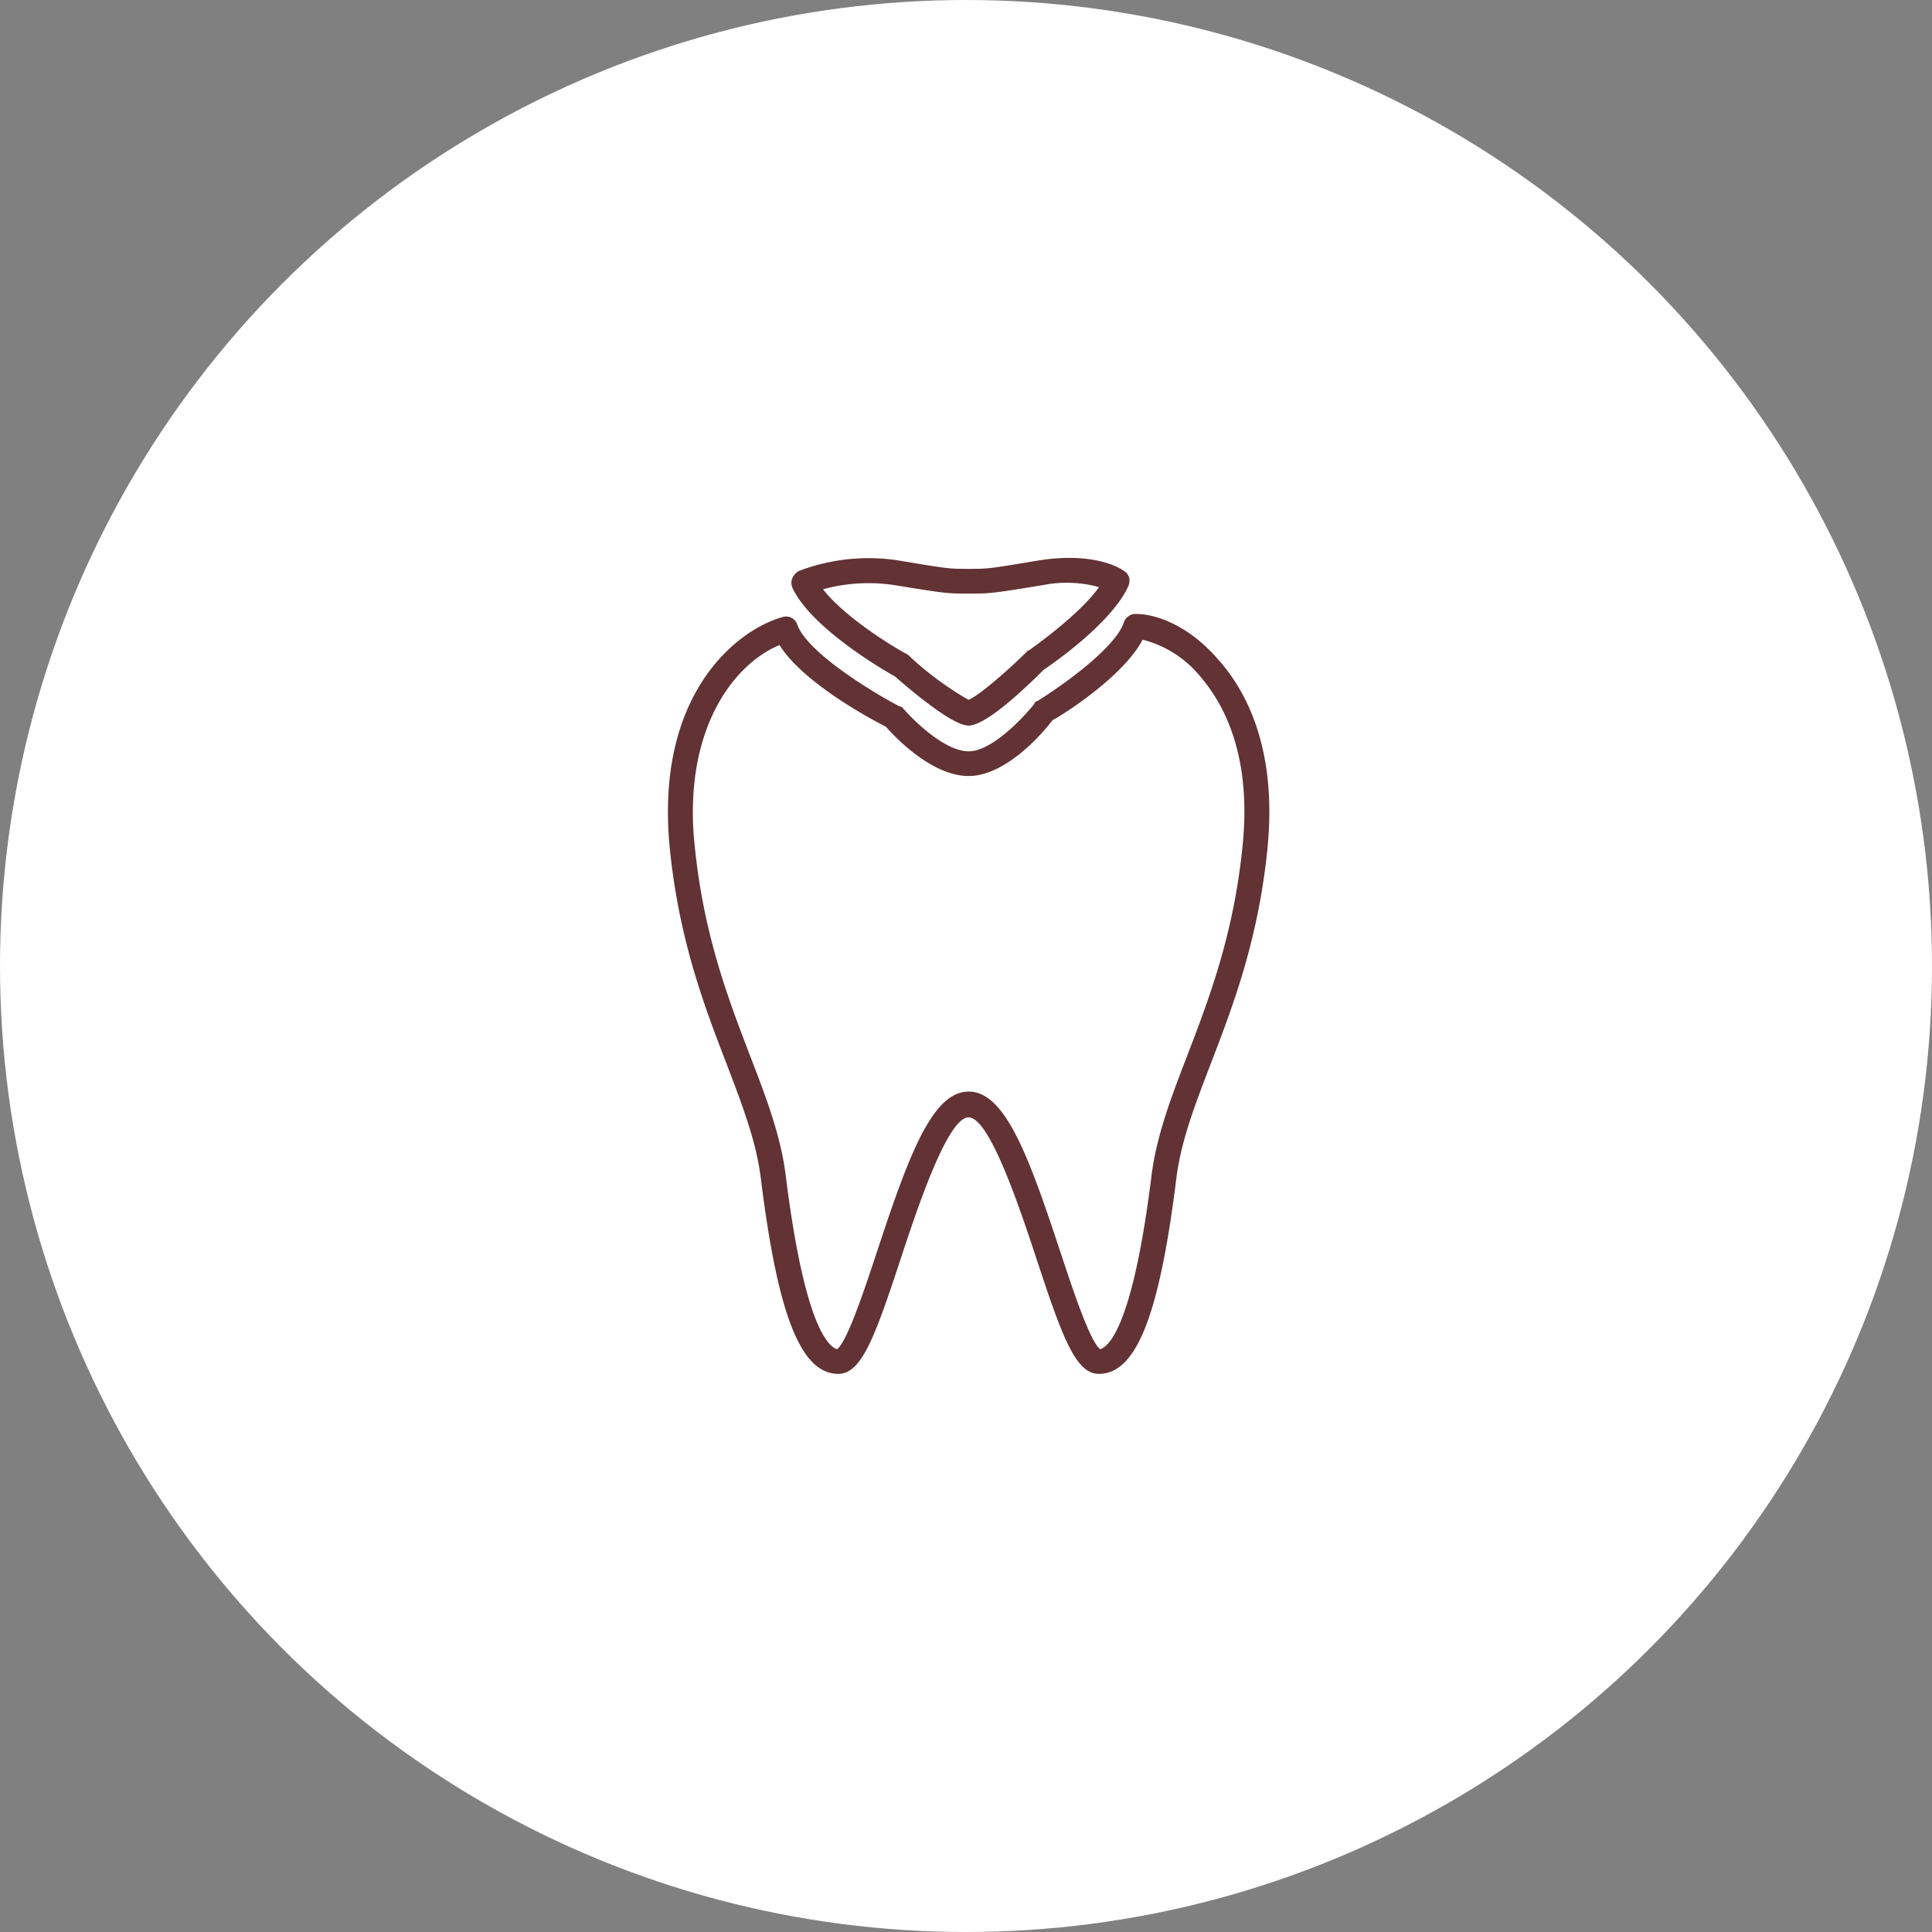
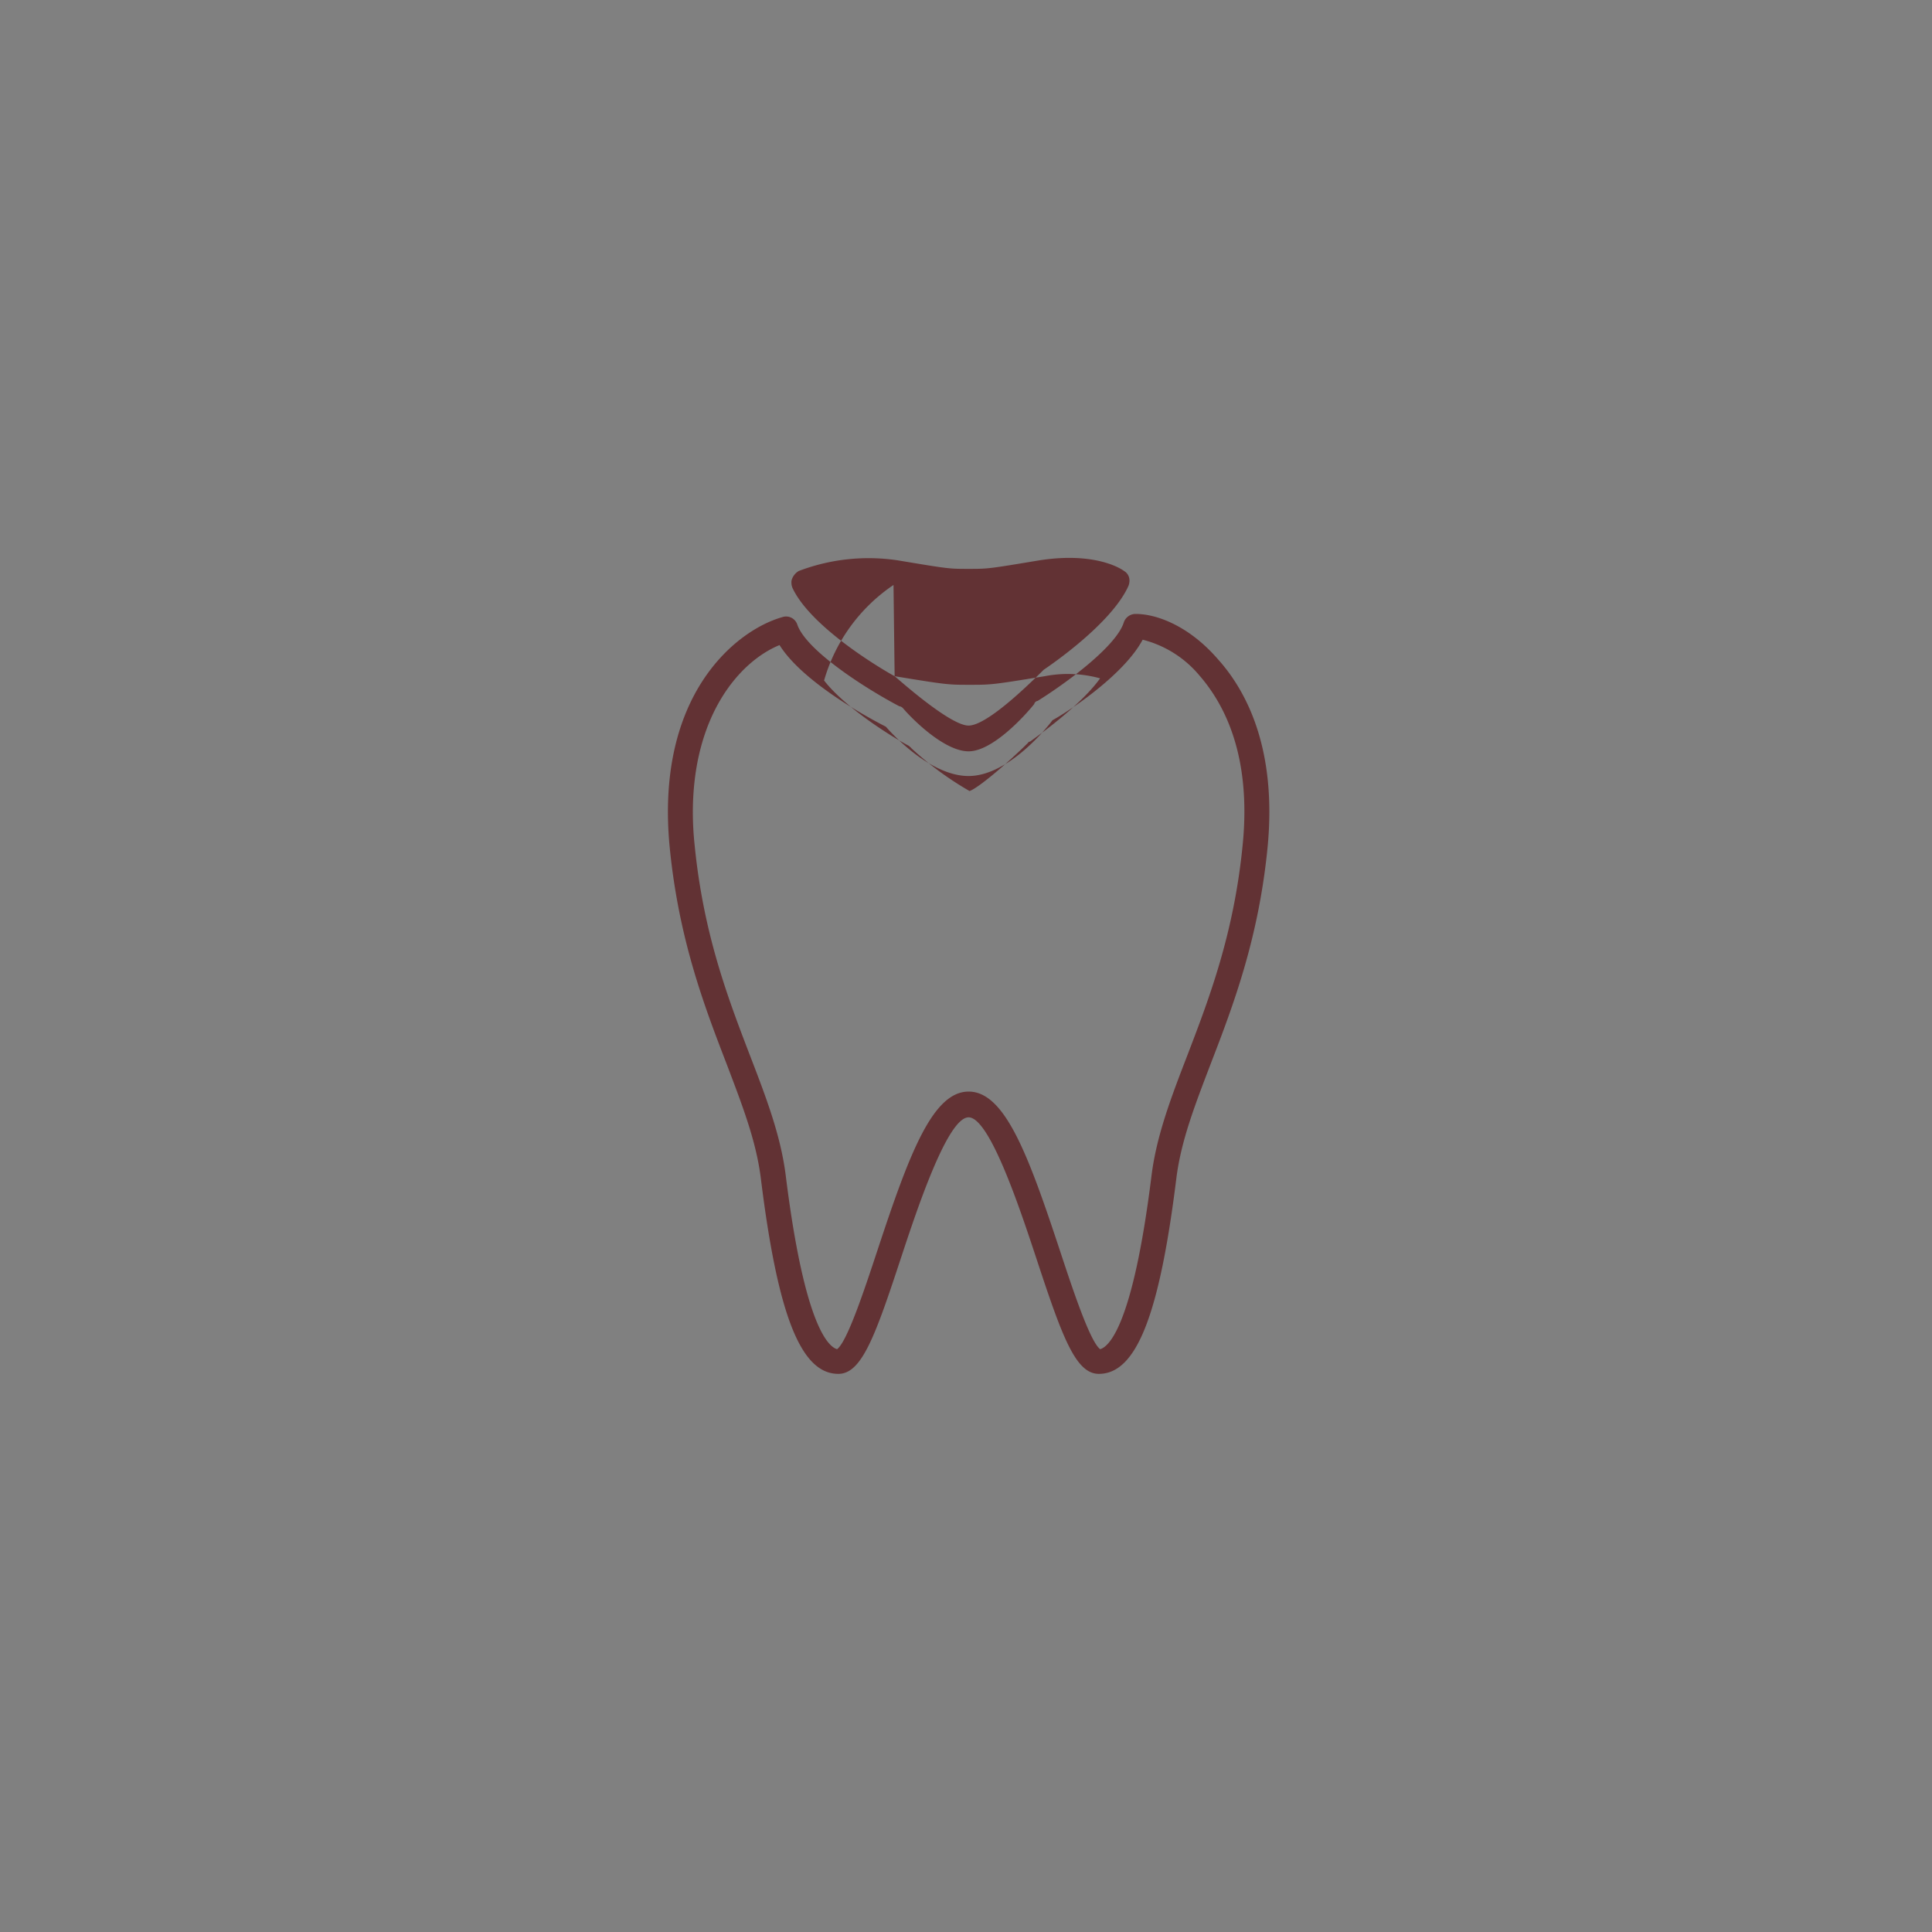
<svg xmlns="http://www.w3.org/2000/svg" id="icn__medical09.svg" width="180" height="180" viewBox="0 0 180 180">
  <rect x="0" y="0" width="180" height="180" fill="#808080" stroke="none" />
  <defs>
    <style>
      .cls-1 {
        fill: #fff;
      }

      .cls-2 {
        fill: #623234;
        fill-rule: evenodd;
      }
    </style>
  </defs>
-   <circle id="楕円形_1370" data-name="楕円形 1370" class="cls-1" cx="90" cy="90" r="90" />
-   <path id="シェイプ_1393" data-name="シェイプ 1393" class="cls-2" d="M560.887,11220.8c1.585,12.8,3.744,18.2,7.219,18.2,2.178,0,3.43-3.5,5.835-10.8,1.517-4.6,4.342-13.1,6.3-13.1s4.78,8.5,6.3,13.1c2.405,7.3,3.657,10.8,5.835,10.8,3.474,0,5.633-5.4,7.219-18.2,0.434-3.5,1.72-6.8,3.208-10.7,2.083-5.4,4.444-11.6,5.289-20.1,0.911-9.3-2.019-14.7-4.637-17.6-2.69-3.1-5.706-4.2-7.631-4.2a1.151,1.151,0,0,0-1.126.8c-0.7,2.2-5.29,5.6-8.019,7.3a0.4,0.4,0,0,0-.327.3c-0.877,1.1-3.883,4.4-6.108,4.4s-5.157-2.9-6.1-4a0.551,0.551,0,0,0-.358-0.2c-3.228-1.7-8.662-5.2-9.5-7.6a1.1,1.1,0,0,0-1.412-.7c-4.238,1.2-11.882,7.2-10.474,21.5,0.844,8.5,3.205,14.7,5.288,20.1C559.167,11214,560.453,11217.3,560.887,11220.8Zm-6.336-34.1c0-9.1,4.4-14.1,8.078-15.6,2.181,3.5,8.5,6.9,9.9,7.6,0.784,0.9,4.262,4.6,7.71,4.6,3.565,0,7.074-4.2,7.82-5.2,1.133-.6,6.59-4.1,8.4-7.5a10.114,10.114,0,0,1,5.26,3.3c2.007,2.3,4.217,6.2,4.217,12.7,0,1-.05,2-0.158,3.1-0.814,8.3-3.116,14.3-5.146,19.6-1.543,4-2.875,7.5-3.344,11.2-1.783,14.4-4.089,16-4.787,16.2-0.949-.7-2.566-5.6-3.755-9.2-2.941-8.9-5.121-14.8-8.5-14.8s-5.563,5.9-8.5,14.8c-1.19,3.6-2.807,8.5-3.757,9.2-0.7-.2-3-1.8-4.786-16.2-0.469-3.7-1.8-7.2-3.344-11.2-2.03-5.3-4.332-11.3-5.145-19.6A29.258,29.258,0,0,1,554.551,11186.7Zm18.8-12.7c0.708,0.6,5.219,4.6,6.888,4.6,1.136,0,3.491-1.7,7-5.2,0.6-.4,6.318-4.3,7.89-7.8a1.3,1.3,0,0,0,.1-0.5,1.008,1.008,0,0,0-.5-0.9c-0.258-.2-2.665-1.8-7.863-1-4.8.8-4.8,0.8-6.631,0.8s-1.836,0-6.63-.8a18.3,18.3,0,0,0-9.192,1,1.483,1.483,0,0,0-.607.7,0.839,0.839,0,0,0-.071.4,1.238,1.238,0,0,0,.11.5C565.64,11169.6,572.605,11173.6,573.35,11174Zm-0.1-8.5c4.881,0.8,4.975.8,6.992,0.8s2.111,0,6.992-.8a11.289,11.289,0,0,1,5.159.2c-1.642,2.3-5.144,4.9-6.539,5.9a0.153,0.153,0,0,0-.166.1c-2.027,2-4.625,4.2-5.456,4.5a29.839,29.839,0,0,1-5.434-4c-0.062-.1-0.129-0.1-0.2-0.2-1.708-.9-5.98-3.6-7.921-6.1A16.091,16.091,0,0,1,573.246,11165.5Z" transform="translate(-490 -11111)" />
+   <path id="シェイプ_1393" data-name="シェイプ 1393" class="cls-2" d="M560.887,11220.8c1.585,12.8,3.744,18.2,7.219,18.2,2.178,0,3.43-3.5,5.835-10.8,1.517-4.6,4.342-13.1,6.3-13.1s4.78,8.5,6.3,13.1c2.405,7.3,3.657,10.8,5.835,10.8,3.474,0,5.633-5.4,7.219-18.2,0.434-3.5,1.72-6.8,3.208-10.7,2.083-5.4,4.444-11.6,5.289-20.1,0.911-9.3-2.019-14.7-4.637-17.6-2.69-3.1-5.706-4.2-7.631-4.2a1.151,1.151,0,0,0-1.126.8c-0.7,2.2-5.29,5.6-8.019,7.3a0.4,0.4,0,0,0-.327.3c-0.877,1.1-3.883,4.4-6.108,4.4s-5.157-2.9-6.1-4a0.551,0.551,0,0,0-.358-0.2c-3.228-1.7-8.662-5.2-9.5-7.6a1.1,1.1,0,0,0-1.412-.7c-4.238,1.2-11.882,7.2-10.474,21.5,0.844,8.5,3.205,14.7,5.288,20.1C559.167,11214,560.453,11217.3,560.887,11220.8Zm-6.336-34.1c0-9.1,4.4-14.1,8.078-15.6,2.181,3.5,8.5,6.9,9.9,7.6,0.784,0.9,4.262,4.6,7.71,4.6,3.565,0,7.074-4.2,7.82-5.2,1.133-.6,6.59-4.1,8.4-7.5a10.114,10.114,0,0,1,5.26,3.3c2.007,2.3,4.217,6.2,4.217,12.7,0,1-.05,2-0.158,3.1-0.814,8.3-3.116,14.3-5.146,19.6-1.543,4-2.875,7.5-3.344,11.2-1.783,14.4-4.089,16-4.787,16.2-0.949-.7-2.566-5.6-3.755-9.2-2.941-8.9-5.121-14.8-8.5-14.8s-5.563,5.9-8.5,14.8c-1.19,3.6-2.807,8.5-3.757,9.2-0.7-.2-3-1.8-4.786-16.2-0.469-3.7-1.8-7.2-3.344-11.2-2.03-5.3-4.332-11.3-5.145-19.6A29.258,29.258,0,0,1,554.551,11186.7Zm18.8-12.7c0.708,0.6,5.219,4.6,6.888,4.6,1.136,0,3.491-1.7,7-5.2,0.6-.4,6.318-4.3,7.89-7.8a1.3,1.3,0,0,0,.1-0.5,1.008,1.008,0,0,0-.5-0.9c-0.258-.2-2.665-1.8-7.863-1-4.8.8-4.8,0.8-6.631,0.8s-1.836,0-6.63-.8a18.3,18.3,0,0,0-9.192,1,1.483,1.483,0,0,0-.607.7,0.839,0.839,0,0,0-.071.4,1.238,1.238,0,0,0,.11.5C565.64,11169.6,572.605,11173.6,573.35,11174Zc4.881,0.8,4.975.8,6.992,0.8s2.111,0,6.992-.8a11.289,11.289,0,0,1,5.159.2c-1.642,2.3-5.144,4.9-6.539,5.9a0.153,0.153,0,0,0-.166.1c-2.027,2-4.625,4.2-5.456,4.5a29.839,29.839,0,0,1-5.434-4c-0.062-.1-0.129-0.1-0.2-0.2-1.708-.9-5.98-3.6-7.921-6.1A16.091,16.091,0,0,1,573.246,11165.5Z" transform="translate(-490 -11111)" />
</svg>